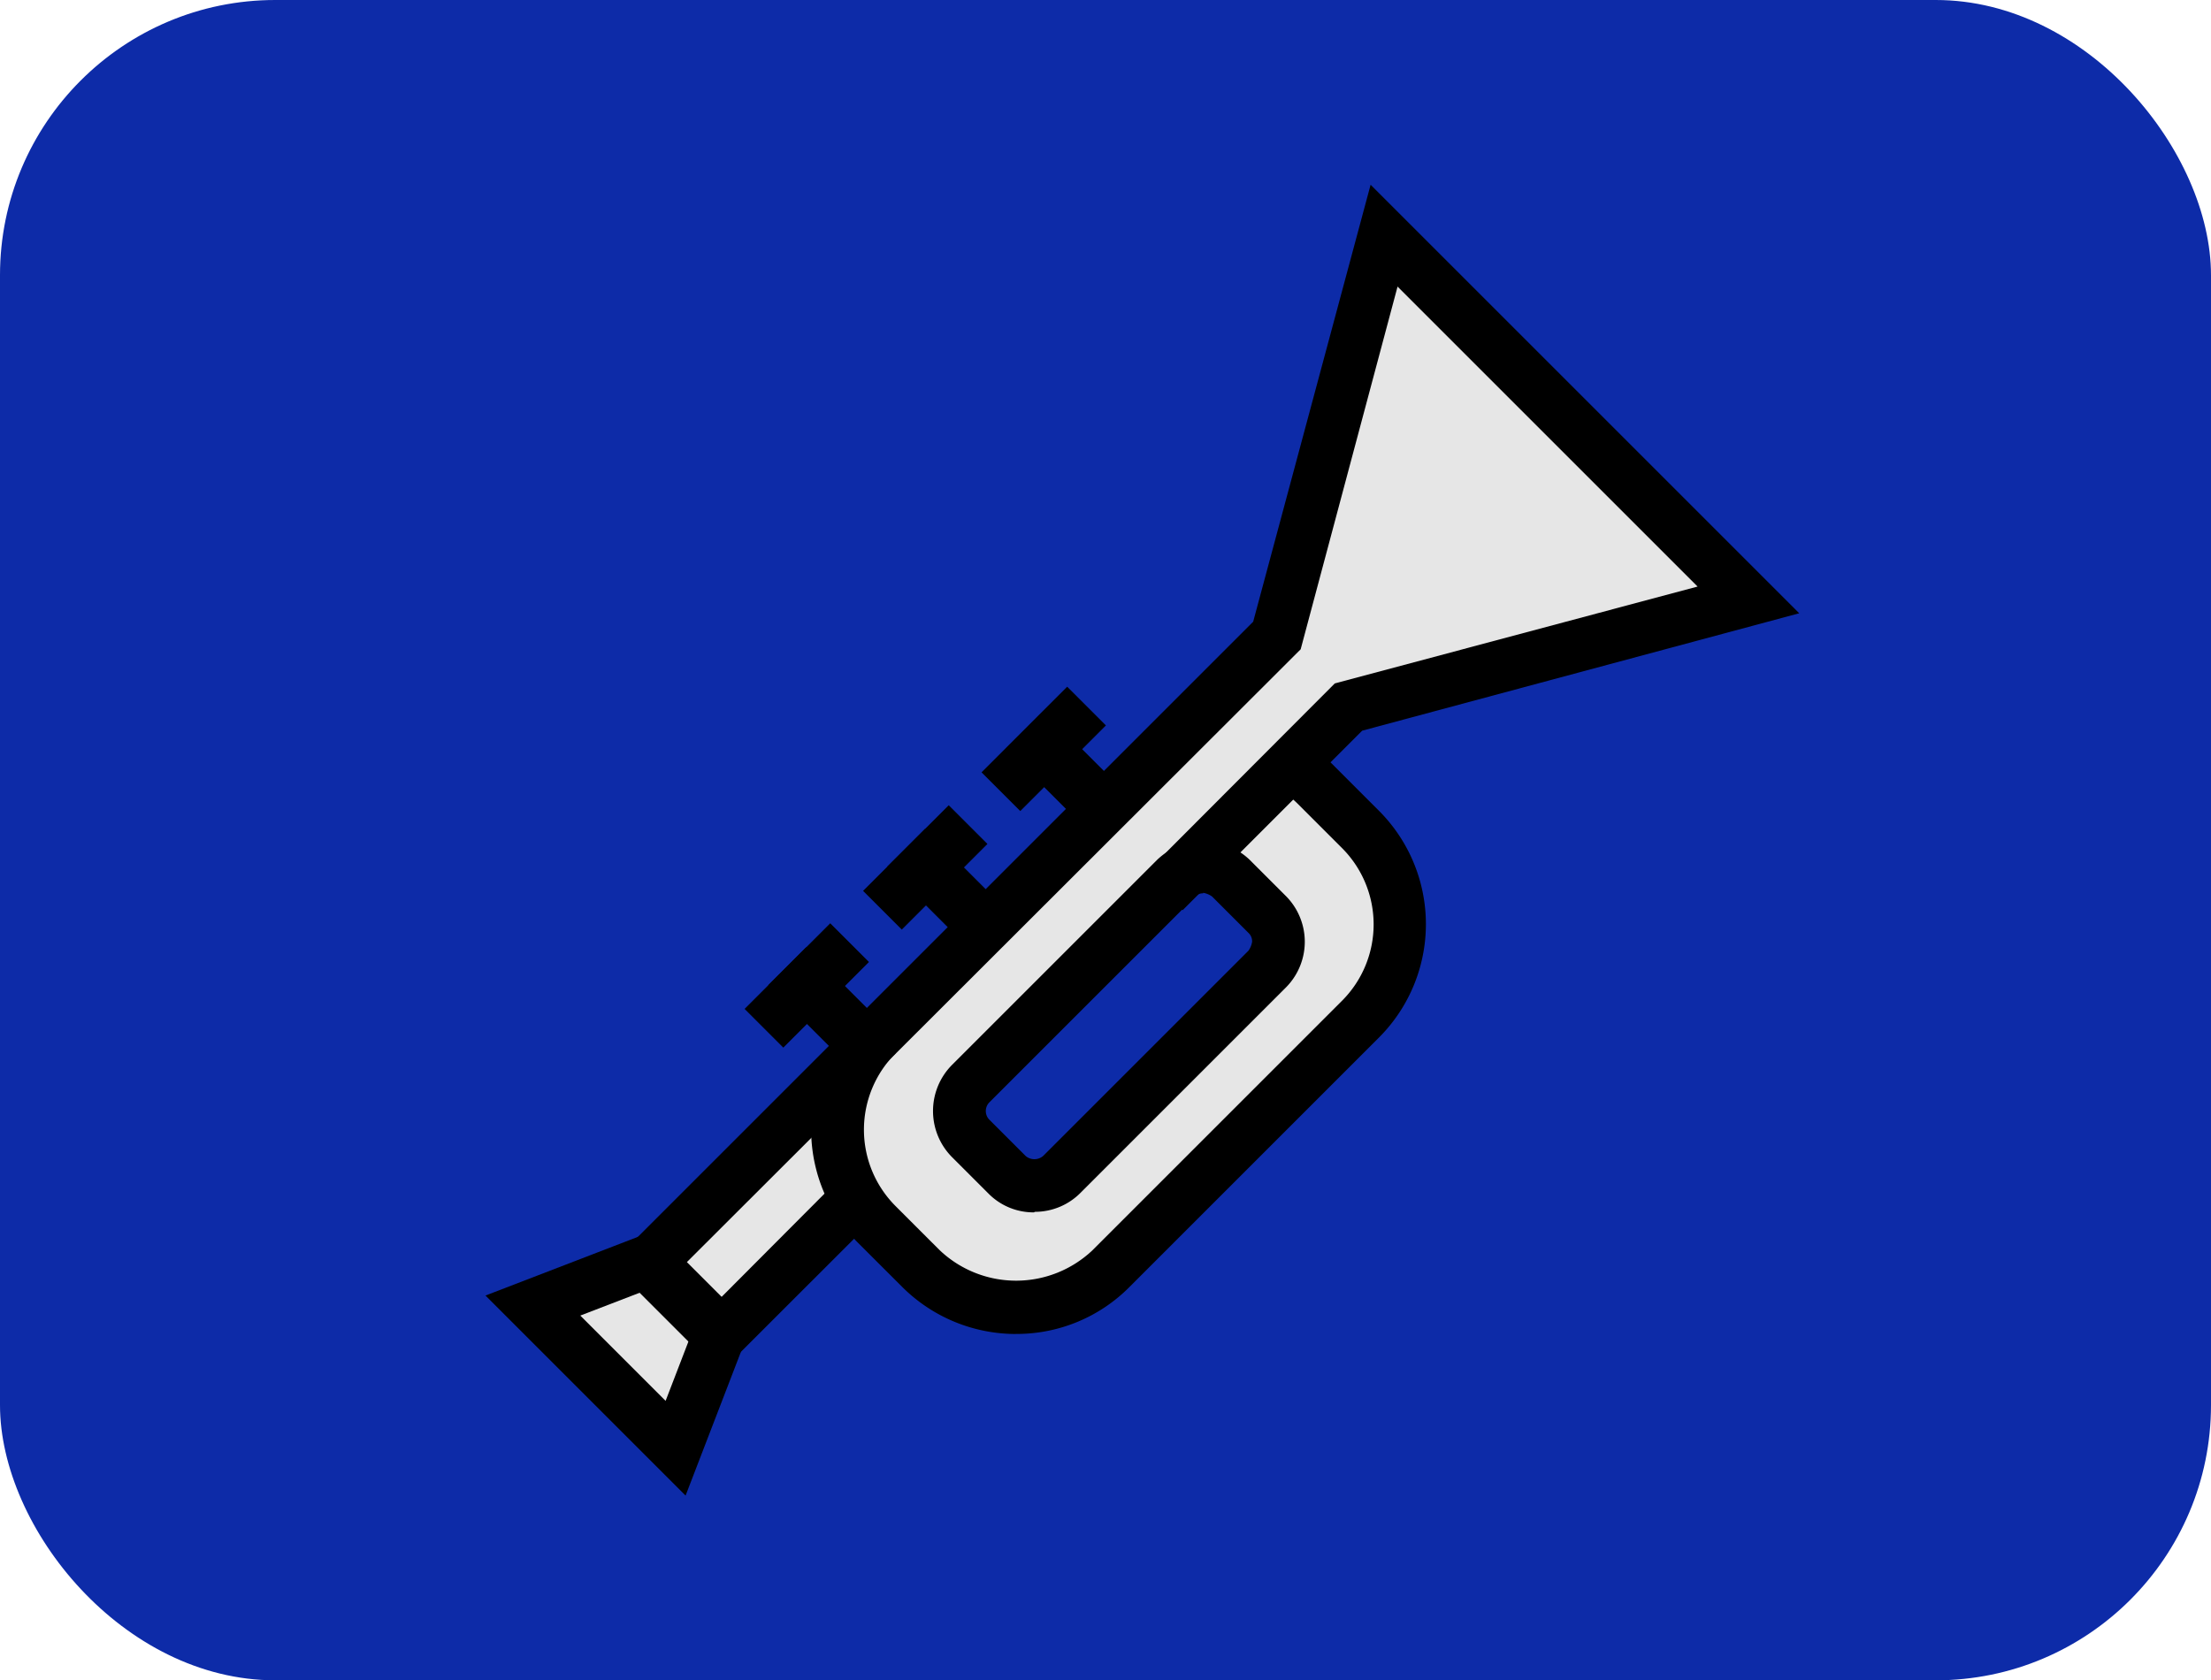
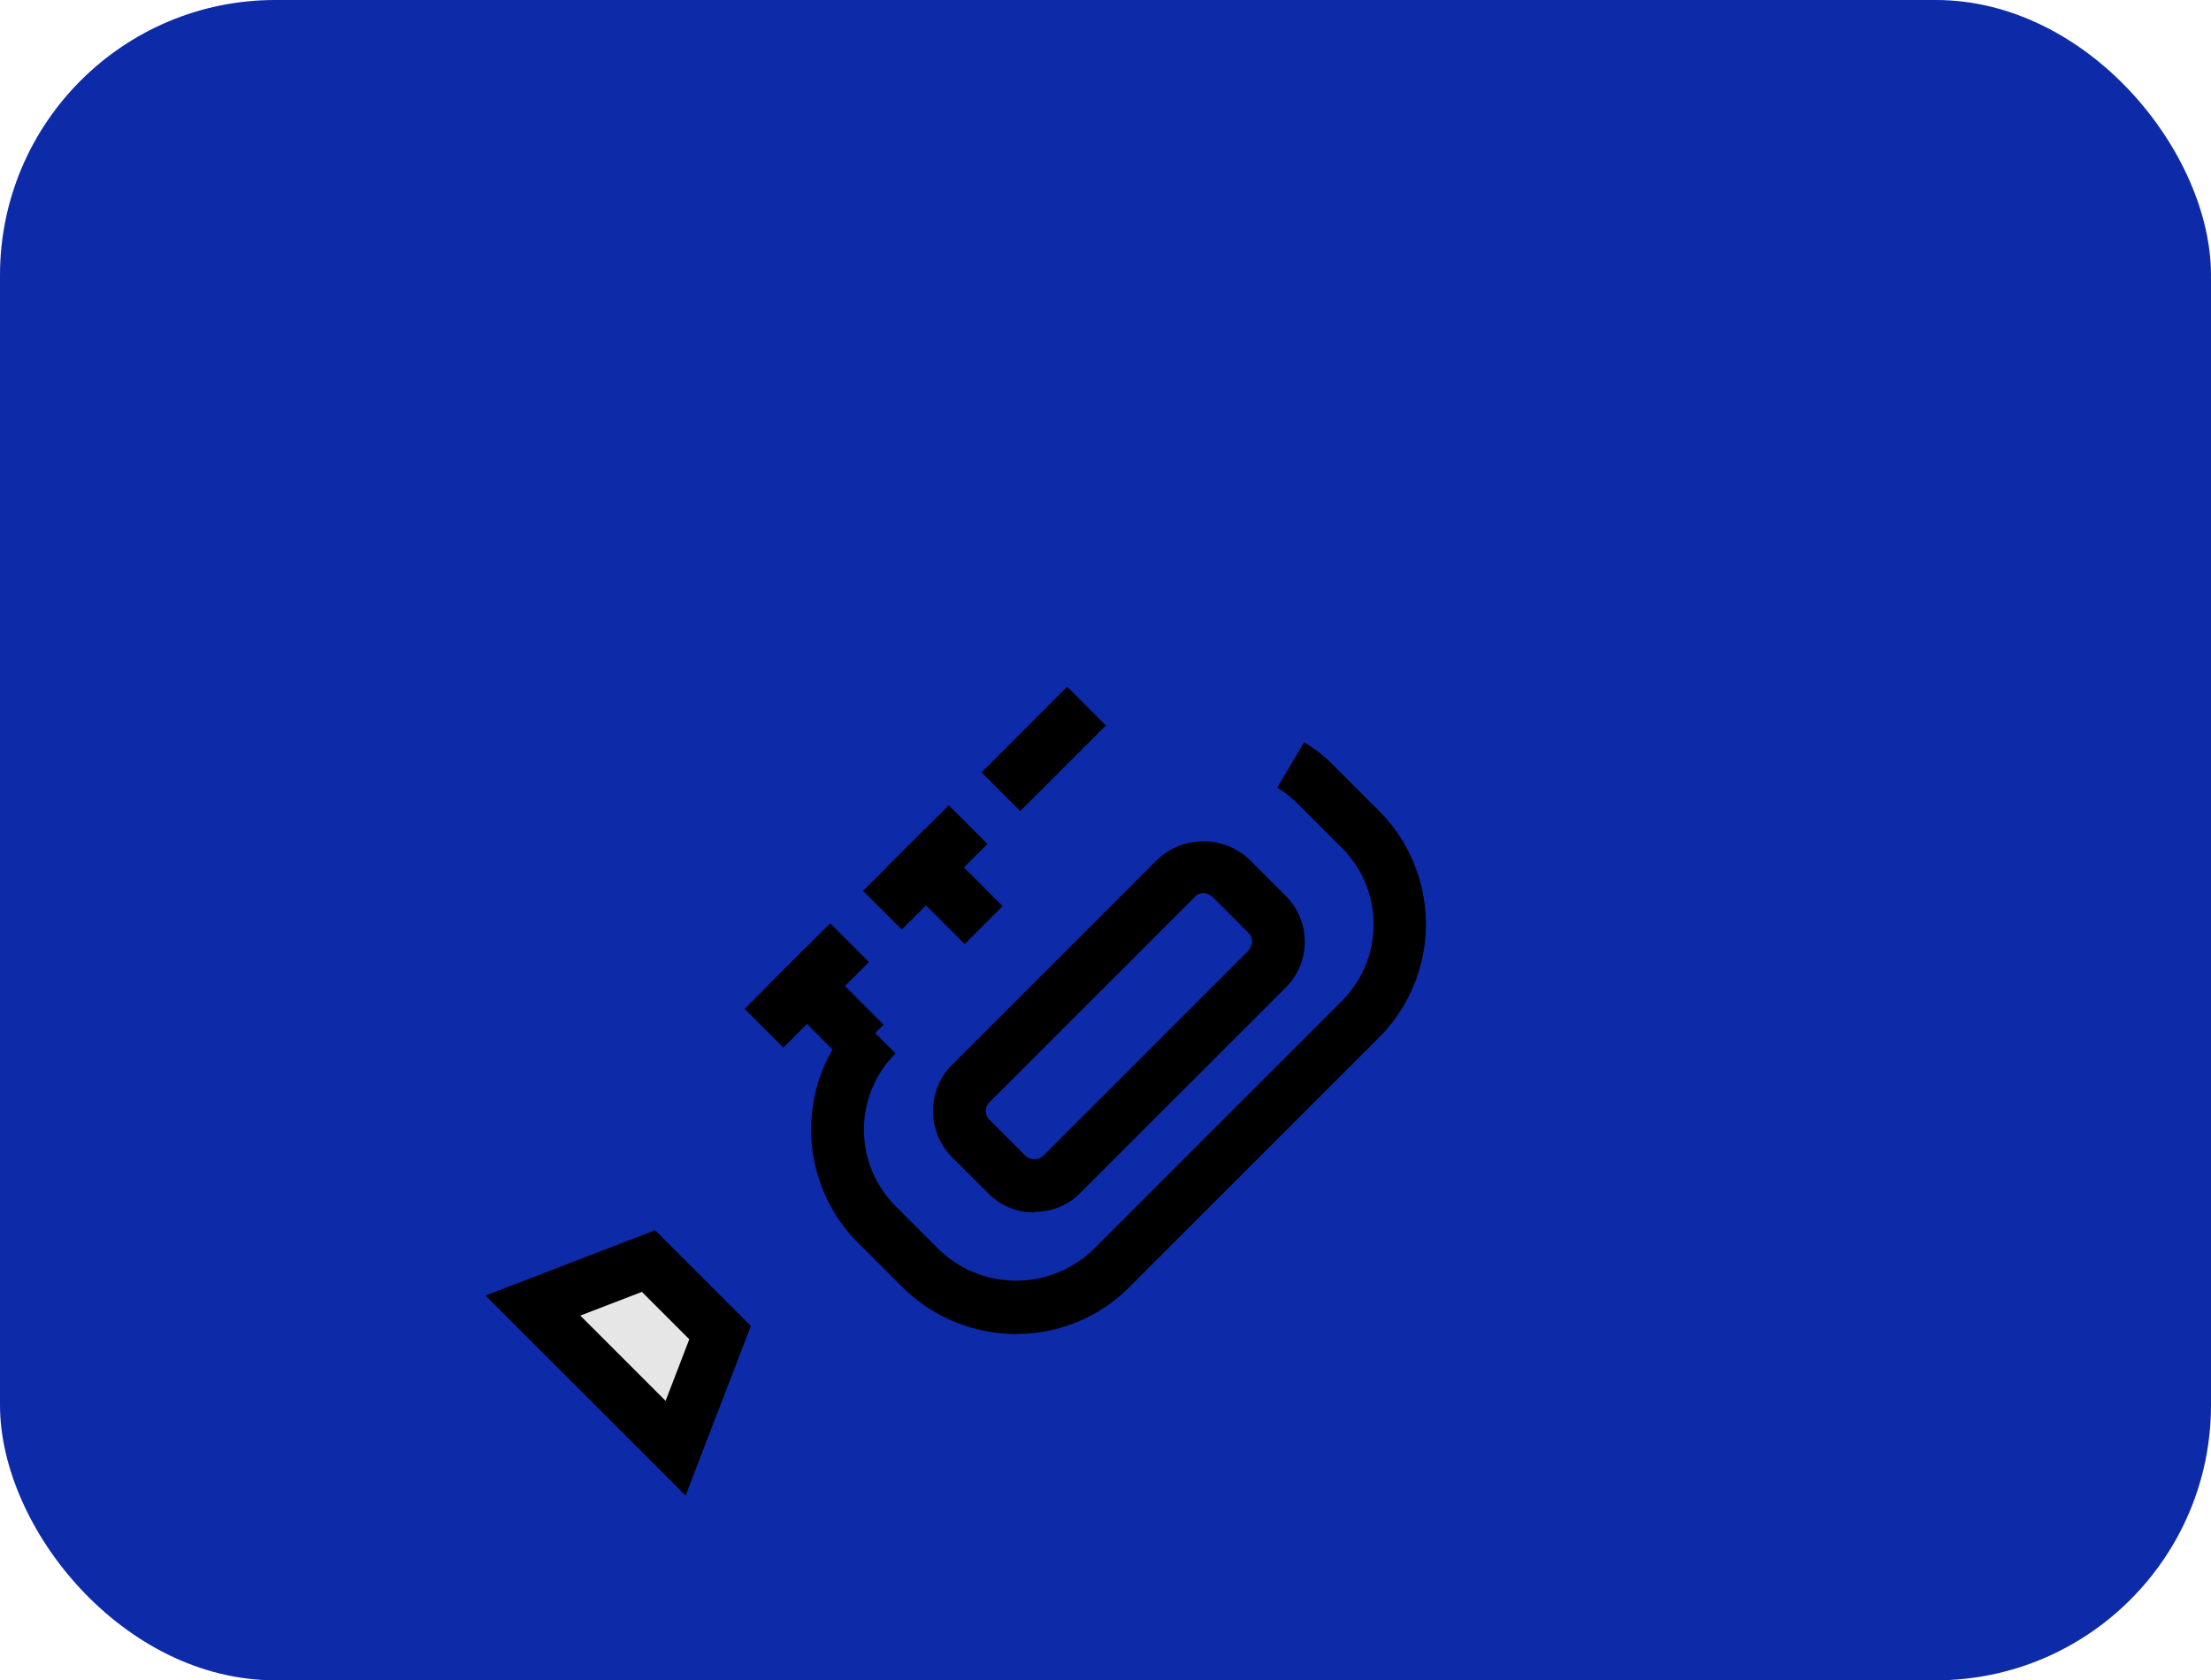
<svg xmlns="http://www.w3.org/2000/svg" width="80.322" height="61.056" viewBox="0 0 80.322 61.056">
  <g id="グループ_4128" data-name="グループ 4128" transform="translate(-44.775 -2291.356)">
    <g id="グループ_4117" data-name="グループ 4117" transform="translate(44.775 2276.012)">
      <rect id="長方形_9678" data-name="長方形 9678" width="80.322" height="61.056" rx="10" transform="translate(0 15.344)" fill="#0d2ba8" />
    </g>
    <g id="グループ_4116" data-name="グループ 4116" transform="translate(-4530.51 133.539)">
-       <path id="パス_7525" data-name="パス 7525" d="M27.546,27.575l6.7-6.7L48.779,17,35.542,3.74l-3.9,14.538L8.8,41.118l2.6,2.6,4.974-4.974" transform="translate(4590.033 2162.626)" fill="#e6e6e6" />
-       <path id="パス_7526" data-name="パス 7526" d="M28.844,13.8a4.922,4.922,0,0,1,.937.727l1.607,1.607a4.907,4.907,0,0,1,0,6.906l-9.067,9.067a4.849,4.849,0,0,1-6.886,0L13.828,30.5a4.907,4.907,0,0,1,0-6.906m11.841-6.083a1.389,1.389,0,0,0-.995.421l-7.46,7.46a1.4,1.4,0,0,0,0,1.989l1.32,1.32a1.432,1.432,0,0,0,1.989,0l7.46-7.46a1.386,1.386,0,0,0,0-1.989l-1.32-1.32a1.389,1.389,0,0,0-.995-.421Z" transform="translate(4593.326 2171.81)" fill="#e6e6e6" />
      <path id="パス_7527" data-name="パス 7527" d="M11.794,30.03,13.4,25.822l-2.6-2.6L6.61,24.846Z" transform="translate(4588.034 2180.41)" fill="#e6e6e6" />
-       <path id="パス_7528" data-name="パス 7528" d="M12.05,45.954l-3.96-3.96L31.427,18.657,35.693,2.78,51.264,18.351,35.387,22.617,28.864,29.14l-1.339-1.358L34.392,20.9l13.18-3.52-10.9-10.9-3.52,13.18L10.787,41.994l1.263,1.263,4.285-4.3,1.358,1.358Z" transform="translate(4589.384 2161.75)" />
      <rect id="長方形_9633" data-name="長方形 9633" width="1.951" height="3.979" transform="translate(4603.192 2193.616) rotate(-45)" />
      <rect id="長方形_9634" data-name="長方形 9634" width="4.4" height="1.989" transform="translate(4602.335 2194.477) rotate(-45)" />
      <rect id="長方形_9635" data-name="長方形 9635" width="1.951" height="3.979" transform="translate(4607.516 2189.308) rotate(-45)" />
      <rect id="長方形_9636" data-name="長方形 9636" width="4.4" height="1.989" transform="translate(4606.639 2190.188) rotate(-45)" />
-       <rect id="長方形_9637" data-name="長方形 9637" width="1.951" height="3.979" transform="translate(4611.82 2185.02) rotate(-45)" />
      <rect id="長方形_9638" data-name="長方形 9638" width="4.4" height="1.989" transform="translate(4610.943 2185.881) rotate(-45)" />
      <path id="パス_7529" data-name="パス 7529" d="M19.343,34.871a5.849,5.849,0,0,1-4.132-1.7L13.6,31.562a5.83,5.83,0,0,1,0-8.245l1.358,1.358a3.925,3.925,0,0,0,0,5.547l1.607,1.607a4.034,4.034,0,0,0,5.547,0l9.067-9.067a3.925,3.925,0,0,0,0-5.547l-1.607-1.607a4.418,4.418,0,0,0-.746-.593l.976-1.645a5.48,5.48,0,0,1,1.109.88l1.607,1.607a5.83,5.83,0,0,1,0,8.245l-9.067,9.067a5.769,5.769,0,0,1-4.132,1.7Zm.65-4.419a2.3,2.3,0,0,1-1.664-.689l-1.32-1.32a2.378,2.378,0,0,1,0-3.348l7.46-7.46a2.433,2.433,0,0,1,3.348,0l1.32,1.32a2.355,2.355,0,0,1,0,3.328l-7.46,7.46a2.33,2.33,0,0,1-1.664.689Zm6.14-11.592a.381.381,0,0,0-.306.134l-7.46,7.46a.45.45,0,0,0,0,.631l1.32,1.32a.491.491,0,0,0,.631,0l7.46-7.46a.763.763,0,0,0,.134-.325.42.42,0,0,0-.134-.325l-1.32-1.32a.763.763,0,0,0-.325-.134Z" transform="translate(4592.86 2171.418)" />
      <path id="パス_7530" data-name="パス 7530" d="M12.979,32.281,5.71,25.012l6.159-2.372,3.481,3.481ZM9.153,25.739l3.1,3.1.861-2.238-1.722-1.722-2.238.861Z" transform="translate(4587.212 2179.88)" />
    </g>
  </g>
</svg>